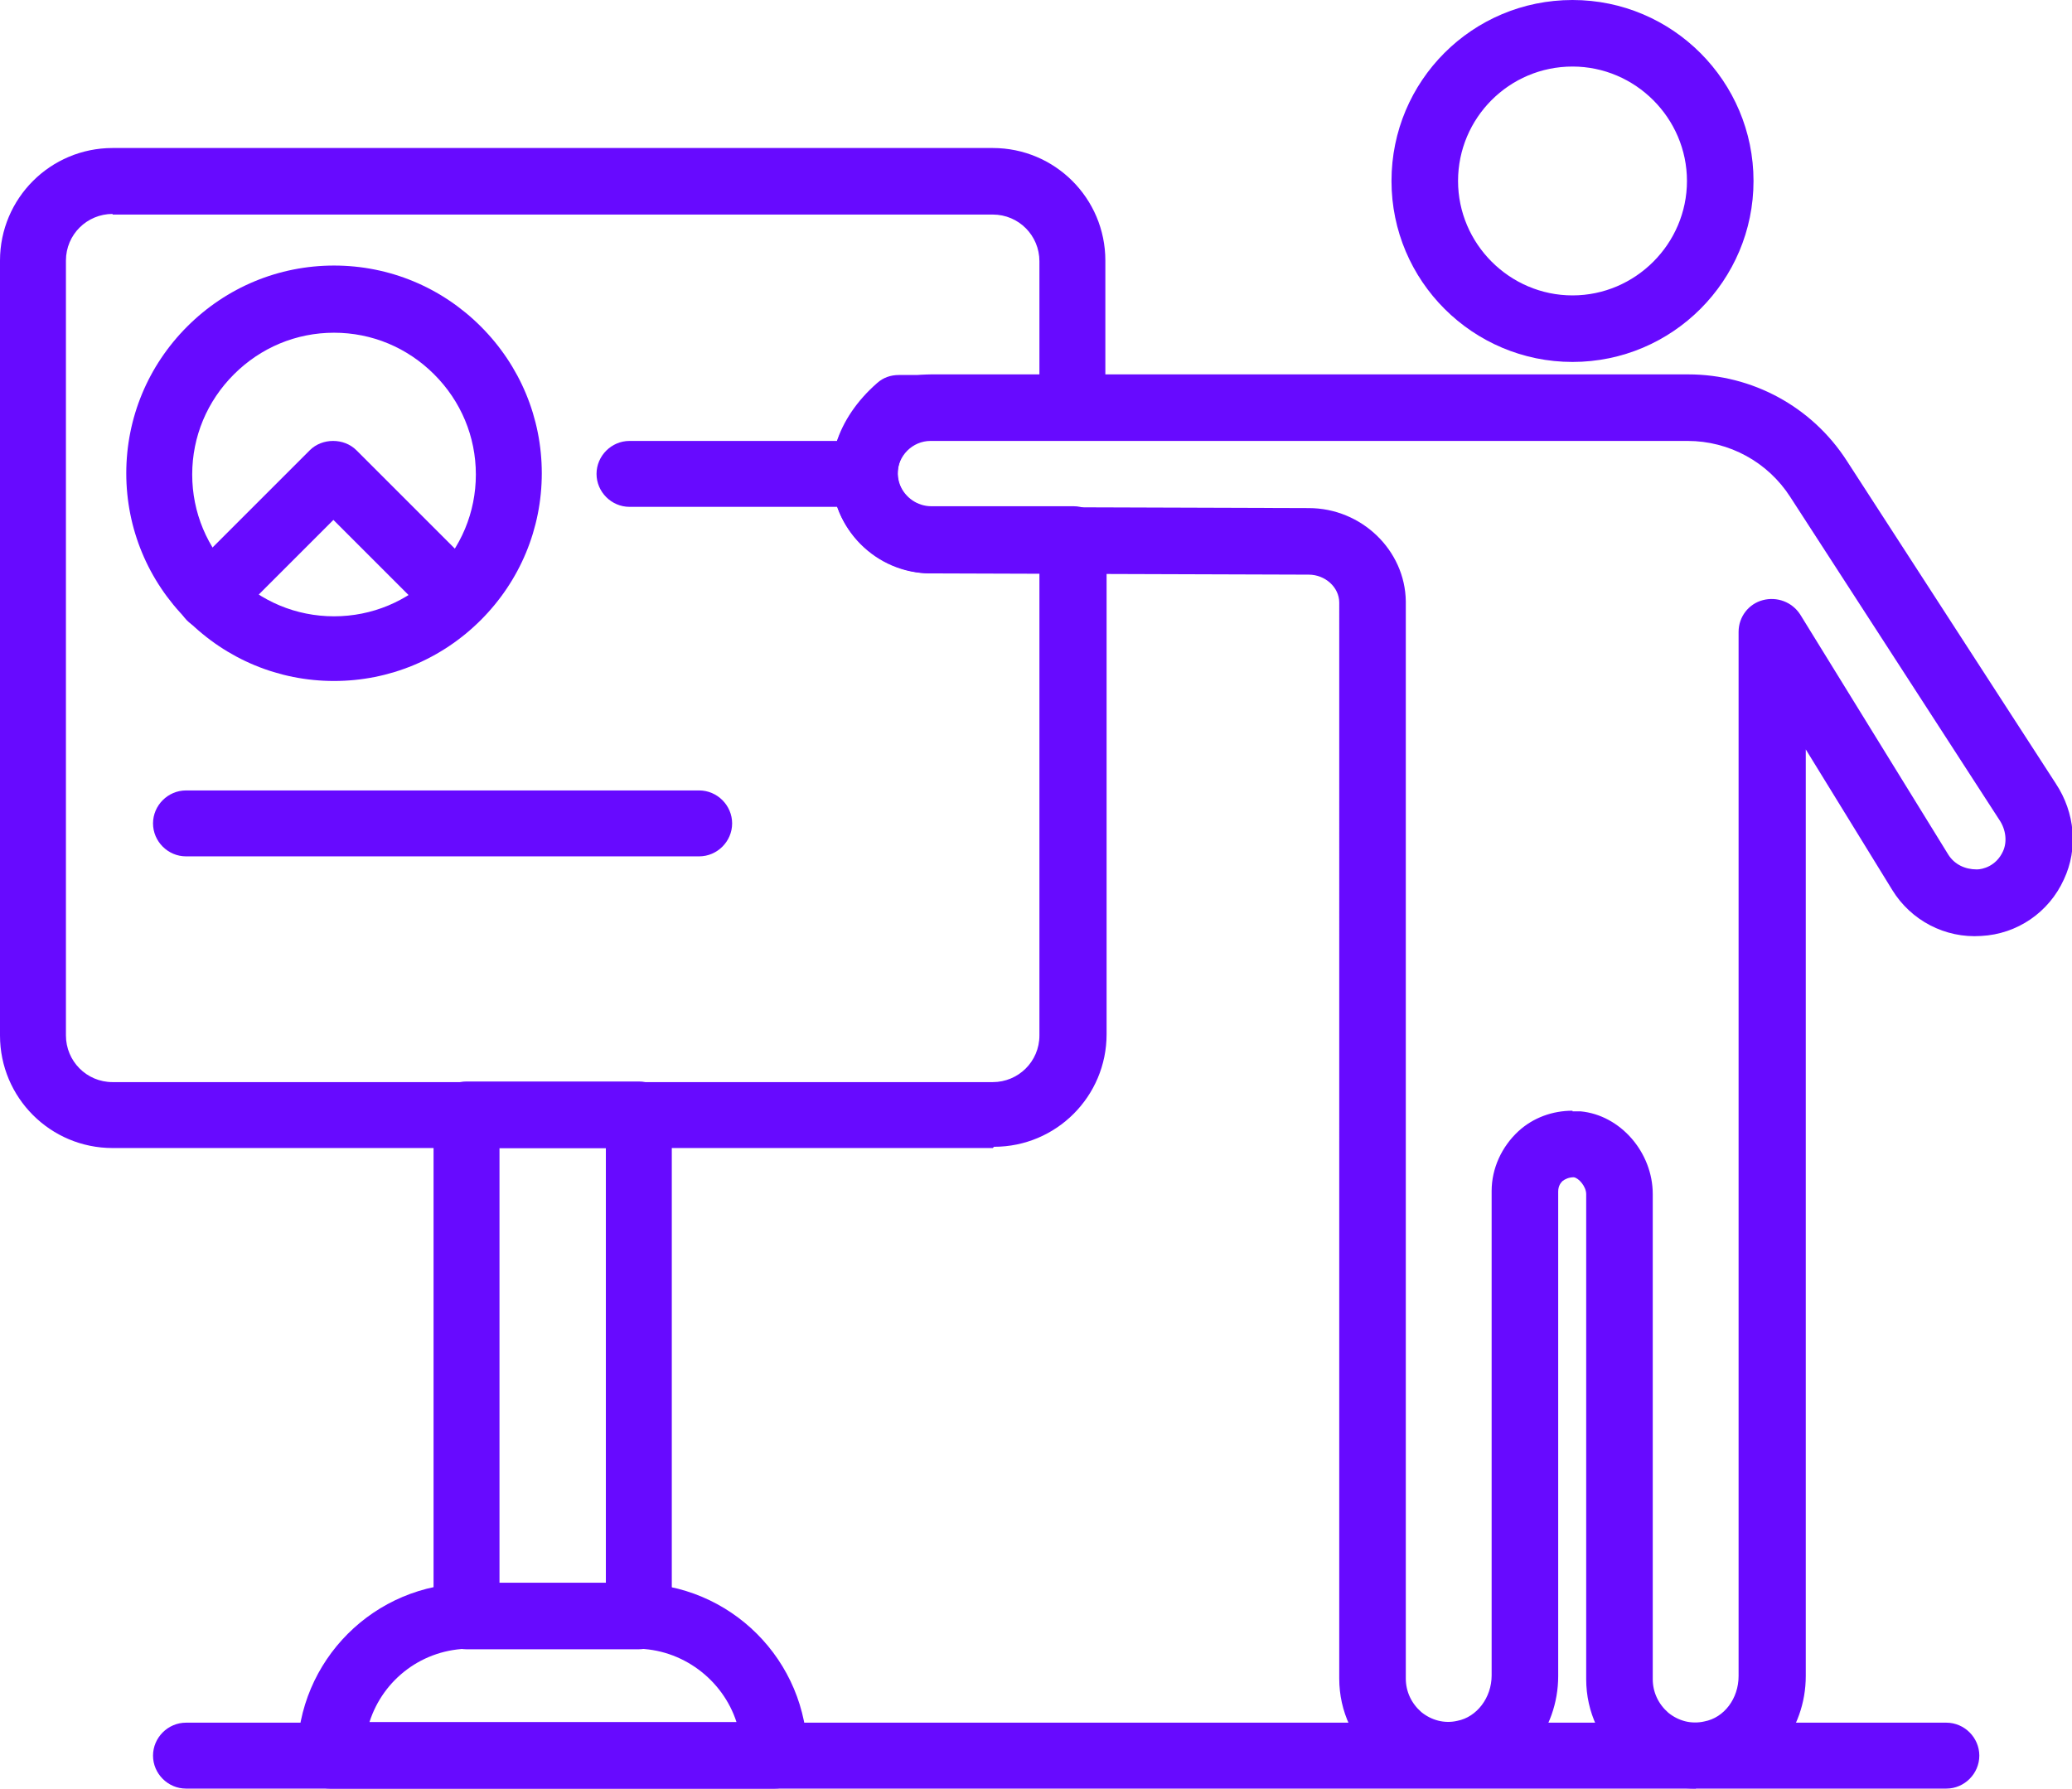
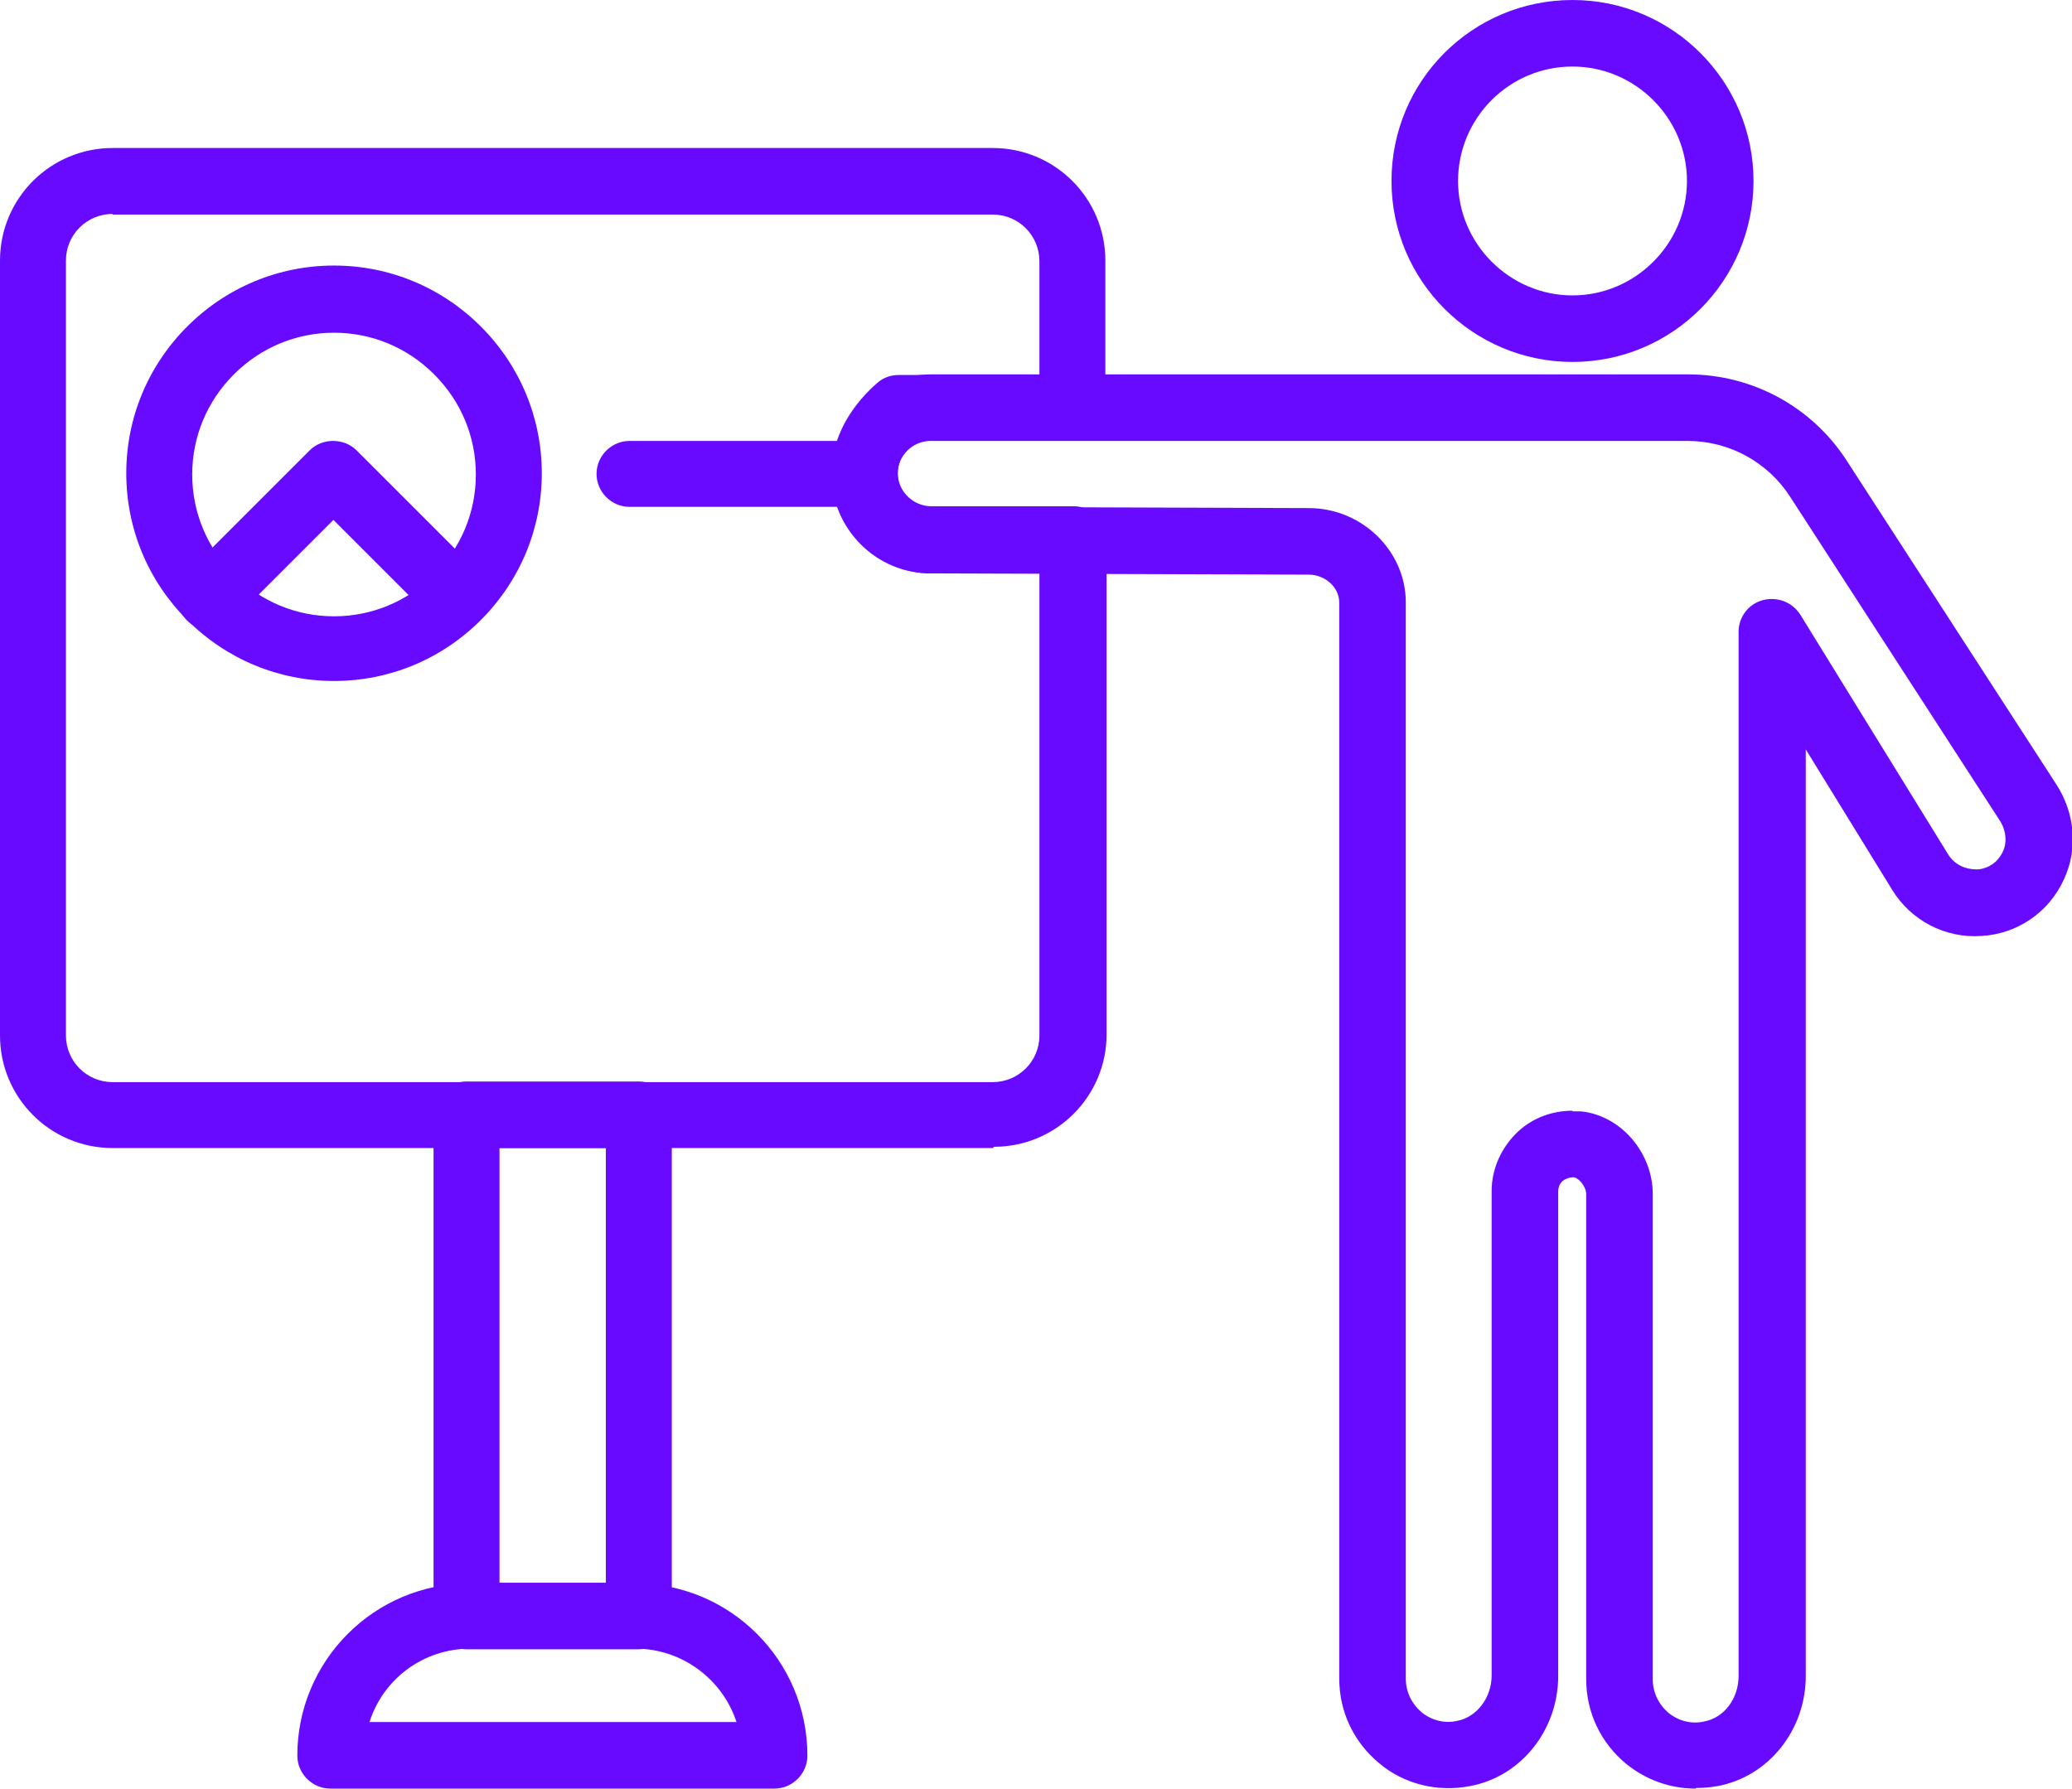
<svg xmlns="http://www.w3.org/2000/svg" id="Layer_2" data-name="Layer 2" viewBox="0 0 33.31 28.76">
  <defs>
    <style>
      .cls-1 {
        fill: #670aff;
        stroke-width: 0px;
      }
    </style>
  </defs>
  <g id="Layer_1-2" data-name="Layer 1">
    <g>
      <path class="cls-1" d="M25.28,5.82c-1.6,0-2.91-1.3-2.91-2.91s1.3-2.91,2.91-2.91,2.91,1.31,2.91,2.91-1.3,2.91-2.91,2.91ZM25.28,1.07c-1.02,0-1.84.83-1.84,1.84s.83,1.84,1.84,1.84,1.84-.83,1.84-1.84-.83-1.84-1.84-1.84Z" />
      <path class="cls-1" d="M27.26,28.76c-.41,0-.8-.14-1.12-.4-.41-.34-.64-.83-.64-1.36v-7.8c0-.12-.12-.26-.2-.27-.08,0-.14.03-.18.06-.03.03-.07.08-.07.17v7.79c0,.87-.6,1.62-1.42,1.77-.52.1-1.06-.03-1.46-.37-.41-.34-.64-.83-.64-1.36V9.69c0-.25-.23-.45-.49-.45l-6.08-.02c-.88,0-1.59-.72-1.59-1.6s.72-1.6,1.6-1.6h12.17c1.03,0,1.99.52,2.55,1.39l3.36,5.19c.31.47.36,1.05.13,1.54-.24.53-.75.88-1.33.91-.58.04-1.13-.25-1.43-.74l-1.39-2.26v14.9c0,.87-.6,1.62-1.42,1.77-.11.02-.23.03-.34.03ZM25.28,17.87s.09,0,.13,0c.64.06,1.16.66,1.16,1.33v7.8c0,.21.09.4.25.54.16.13.37.19.58.14.32-.06.55-.37.55-.73V10.16c0-.24.16-.45.39-.51.23-.06.47.03.6.23l2.38,3.86c.1.16.27.24.46.24.09,0,.31-.05.42-.29.07-.15.05-.35-.06-.51l-3.36-5.19c-.36-.56-.98-.9-1.65-.9h-12.17c-.29,0-.53.24-.53.53s.24.53.53.53l6.08.02c.85,0,1.55.68,1.56,1.5v17.32c0,.21.09.4.25.54.16.13.37.19.58.14.31-.06.55-.37.55-.73v-7.79c0-.36.16-.71.43-.96.24-.22.55-.33.87-.33Z" />
      <path class="cls-1" d="M13.9,8.15h-3.78c-.29,0-.53-.24-.53-.53s.24-.53.53-.53h3.78c.29,0,.53.24.53.53s-.24.53-.53.53Z" />
      <path class="cls-1" d="M5.37,10.95c-.89,0-1.73-.35-2.36-.98-.63-.63-.98-1.47-.98-2.36s.35-1.73.98-2.36c.63-.63,1.47-.98,2.36-.98s1.73.35,2.36.98c.63.63.98,1.47.98,2.36s-.35,1.73-.98,2.36c-.63.63-1.47.98-2.36.98ZM5.37,5.35c-.61,0-1.18.24-1.61.67-.43.43-.67,1-.67,1.61s.24,1.18.67,1.61,1,.67,1.61.67,1.18-.24,1.61-.67.67-1,.67-1.61-.24-1.18-.67-1.61-1-.67-1.61-.67Z" />
      <path class="cls-1" d="M7.35,10.13c-.14,0-.27-.05-.38-.16l-1.61-1.61-1.61,1.61c-.21.21-.55.21-.75,0s-.21-.55,0-.75l1.98-1.98c.2-.2.55-.2.75,0l1.98,1.98c.21.21.21.55,0,.75-.1.1-.24.16-.38.16Z" />
      <path class="cls-1" d="M15.96,18.46H1.81c-1,0-1.81-.81-1.81-1.81V4.19c0-1,.81-1.81,1.81-1.81h14.15c1,0,1.81.81,1.81,1.81v2.36c0,.29-.24.53-.53.53h-2.57c-.21.24-.29.49-.2.72.08.2.28.34.5.34,0,0,2.29,0,2.29,0,.29,0,.53.24.53.53v7.96c0,1-.81,1.81-1.81,1.81ZM1.81,3.44c-.41,0-.75.33-.75.75v12.46c0,.41.33.75.75.75h14.15c.41,0,.75-.33.75-.75v-7.43h-1.75c-.66-.01-1.26-.43-1.49-1.04-.26-.69-.02-1.45.63-2.02.1-.09.22-.13.35-.13h2.26v-1.83c0-.41-.33-.75-.75-.75H1.81Z" />
-       <path class="cls-1" d="M31.28,28.76H2.99c-.29,0-.53-.24-.53-.53s.24-.53.53-.53h28.3c.29,0,.53.24.53.53s-.24.53-.53.53Z" />
      <path class="cls-1" d="M12.46,28.76h-7.15c-.29,0-.53-.24-.53-.53,0-1.53,1.24-2.77,2.77-2.77h2.66c1.53,0,2.77,1.24,2.77,2.77,0,.29-.24.53-.53.53ZM5.93,27.69h5.91c-.22-.68-.87-1.18-1.62-1.18h-2.66c-.76,0-1.4.49-1.62,1.18Z" />
      <path class="cls-1" d="M10.27,26.52s-.02,0-.02,0c-.01,0-.04,0-.06,0h-2.61s-.06,0-.08,0c-.14,0-.27-.05-.37-.15-.11-.1-.16-.24-.16-.39v-8.06c0-.29.24-.53.53-.53h2.77c.29,0,.53.24.53.53v8.06c0,.15-.06.28-.16.39-.1.09-.23.15-.37.15ZM8.03,25.45h1.71v-6.99h-1.71v6.99Z" />
-       <path class="cls-1" d="M11.23,13.77H2.99c-.29,0-.53-.24-.53-.53s.24-.53.53-.53h8.25c.29,0,.53.24.53.53s-.24.53-.53.53Z" />
    </g>
  </g>
</svg>